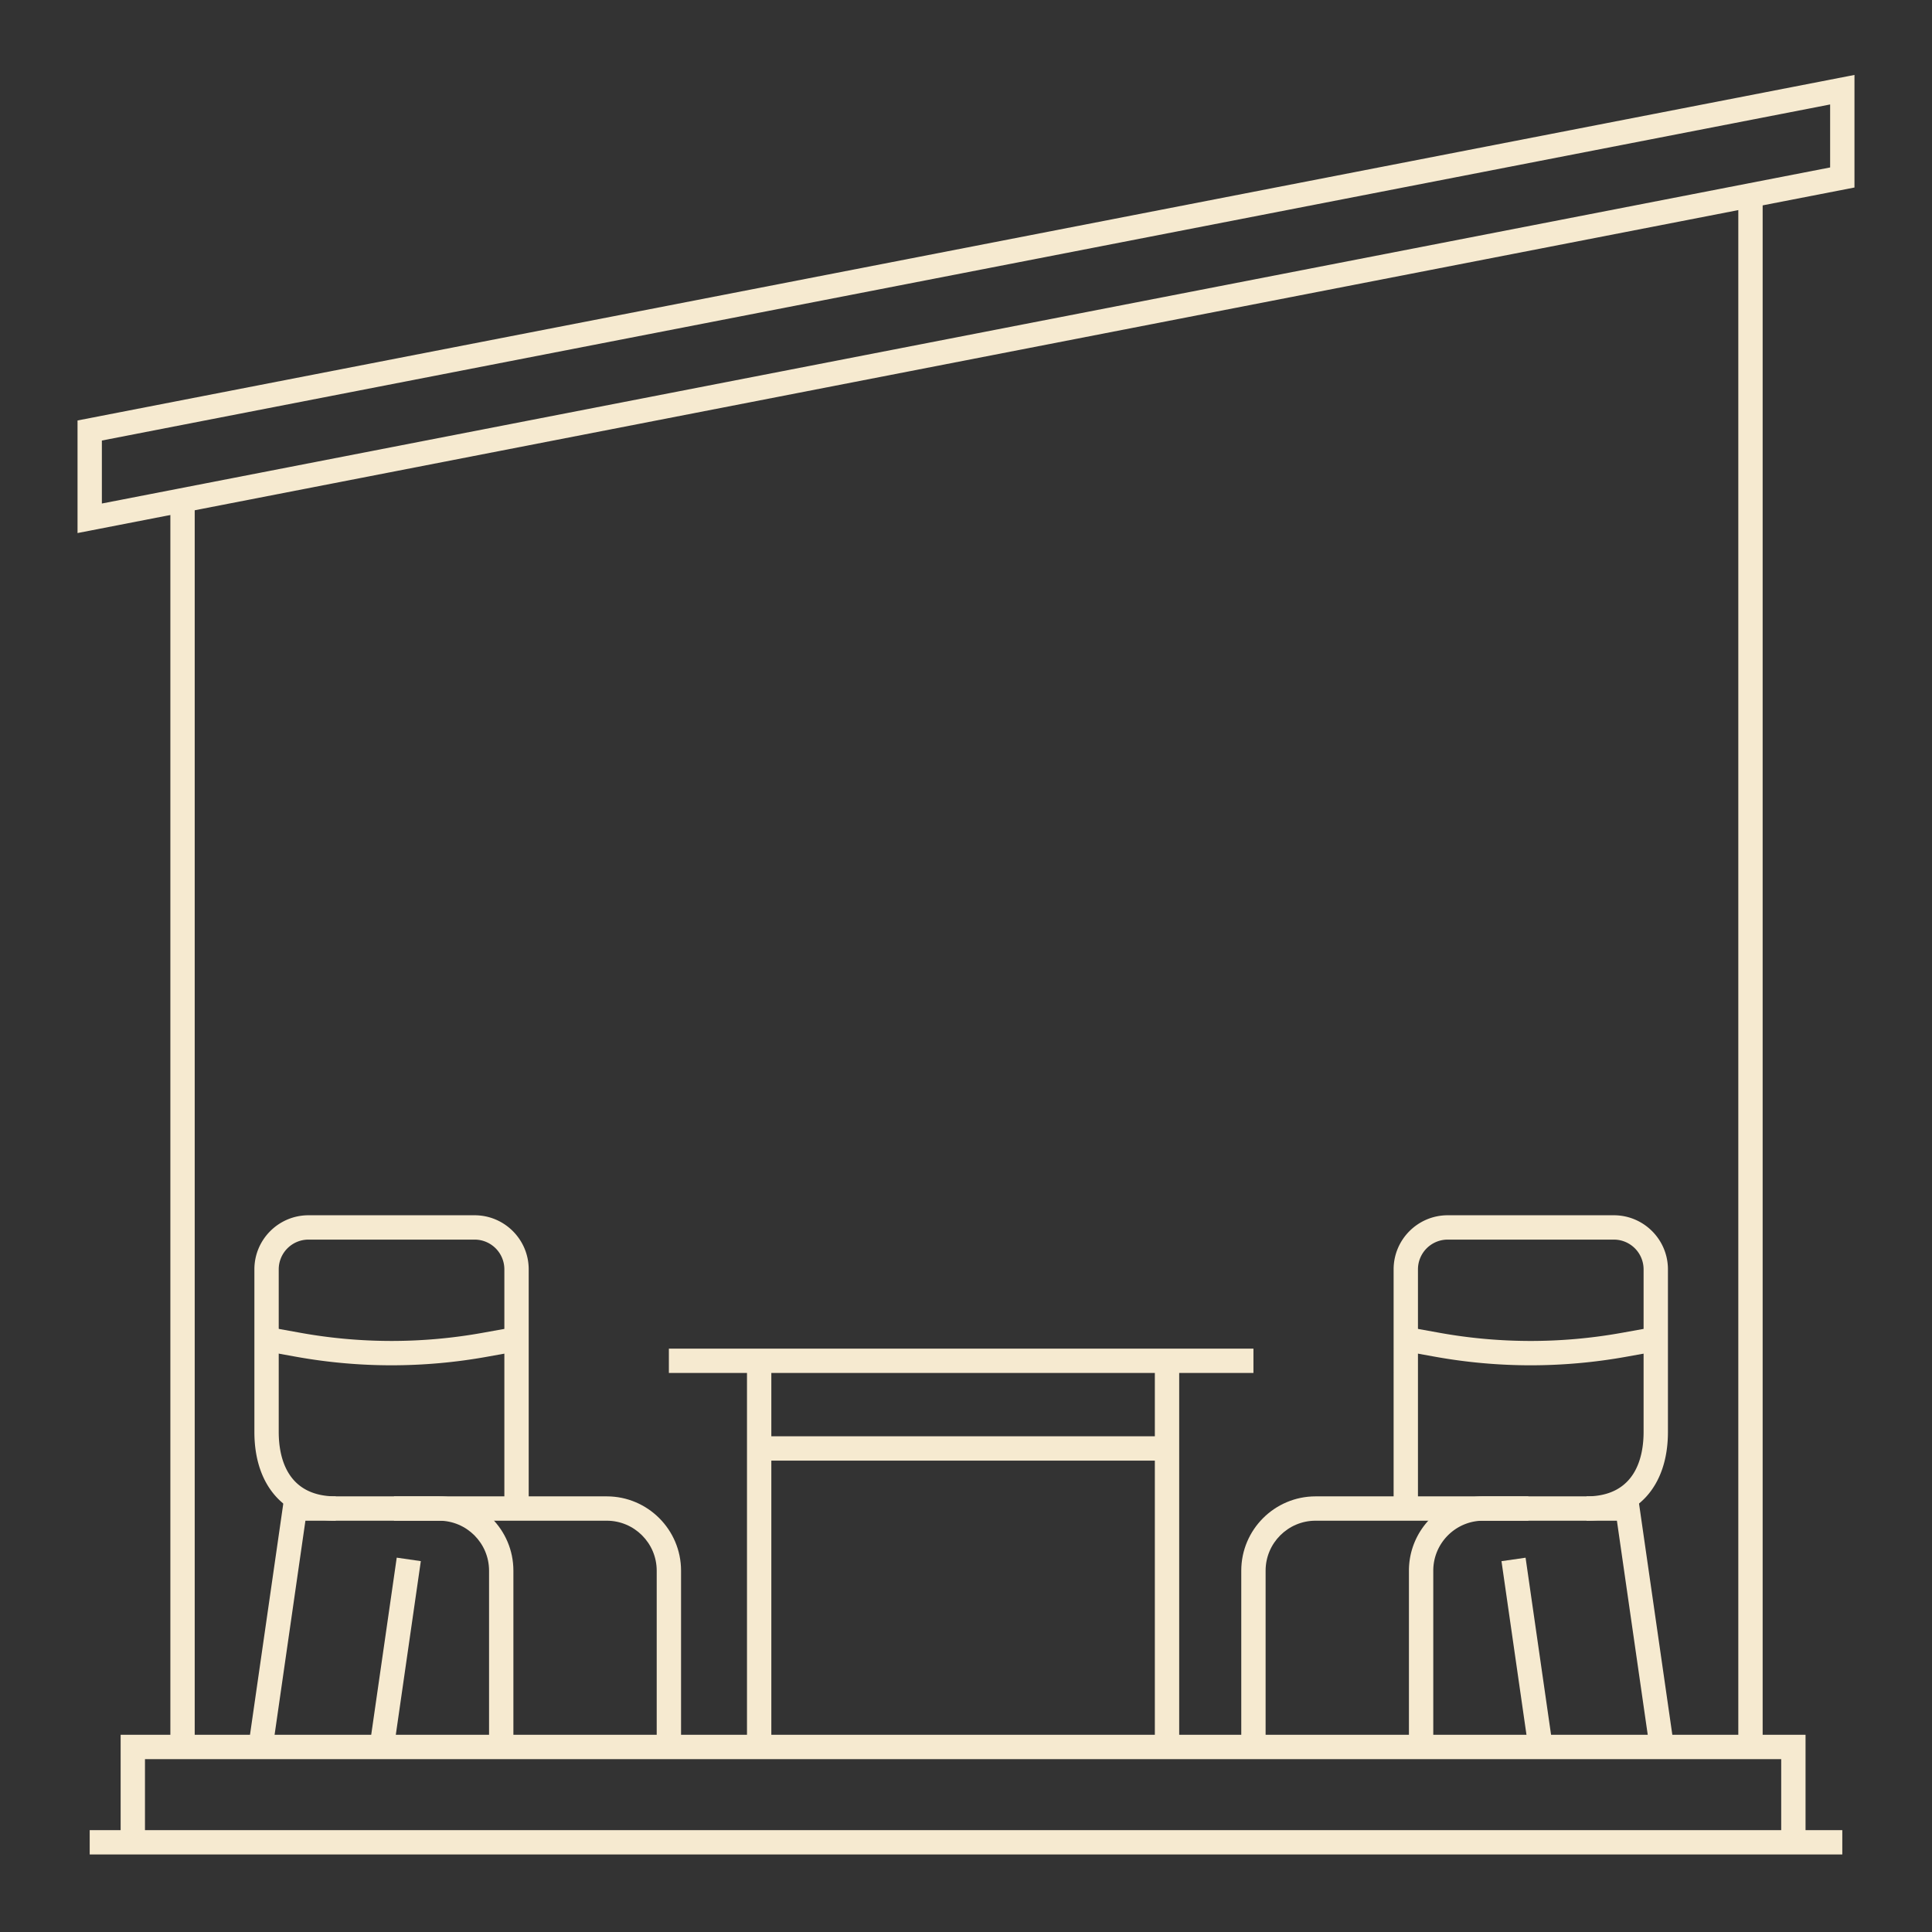
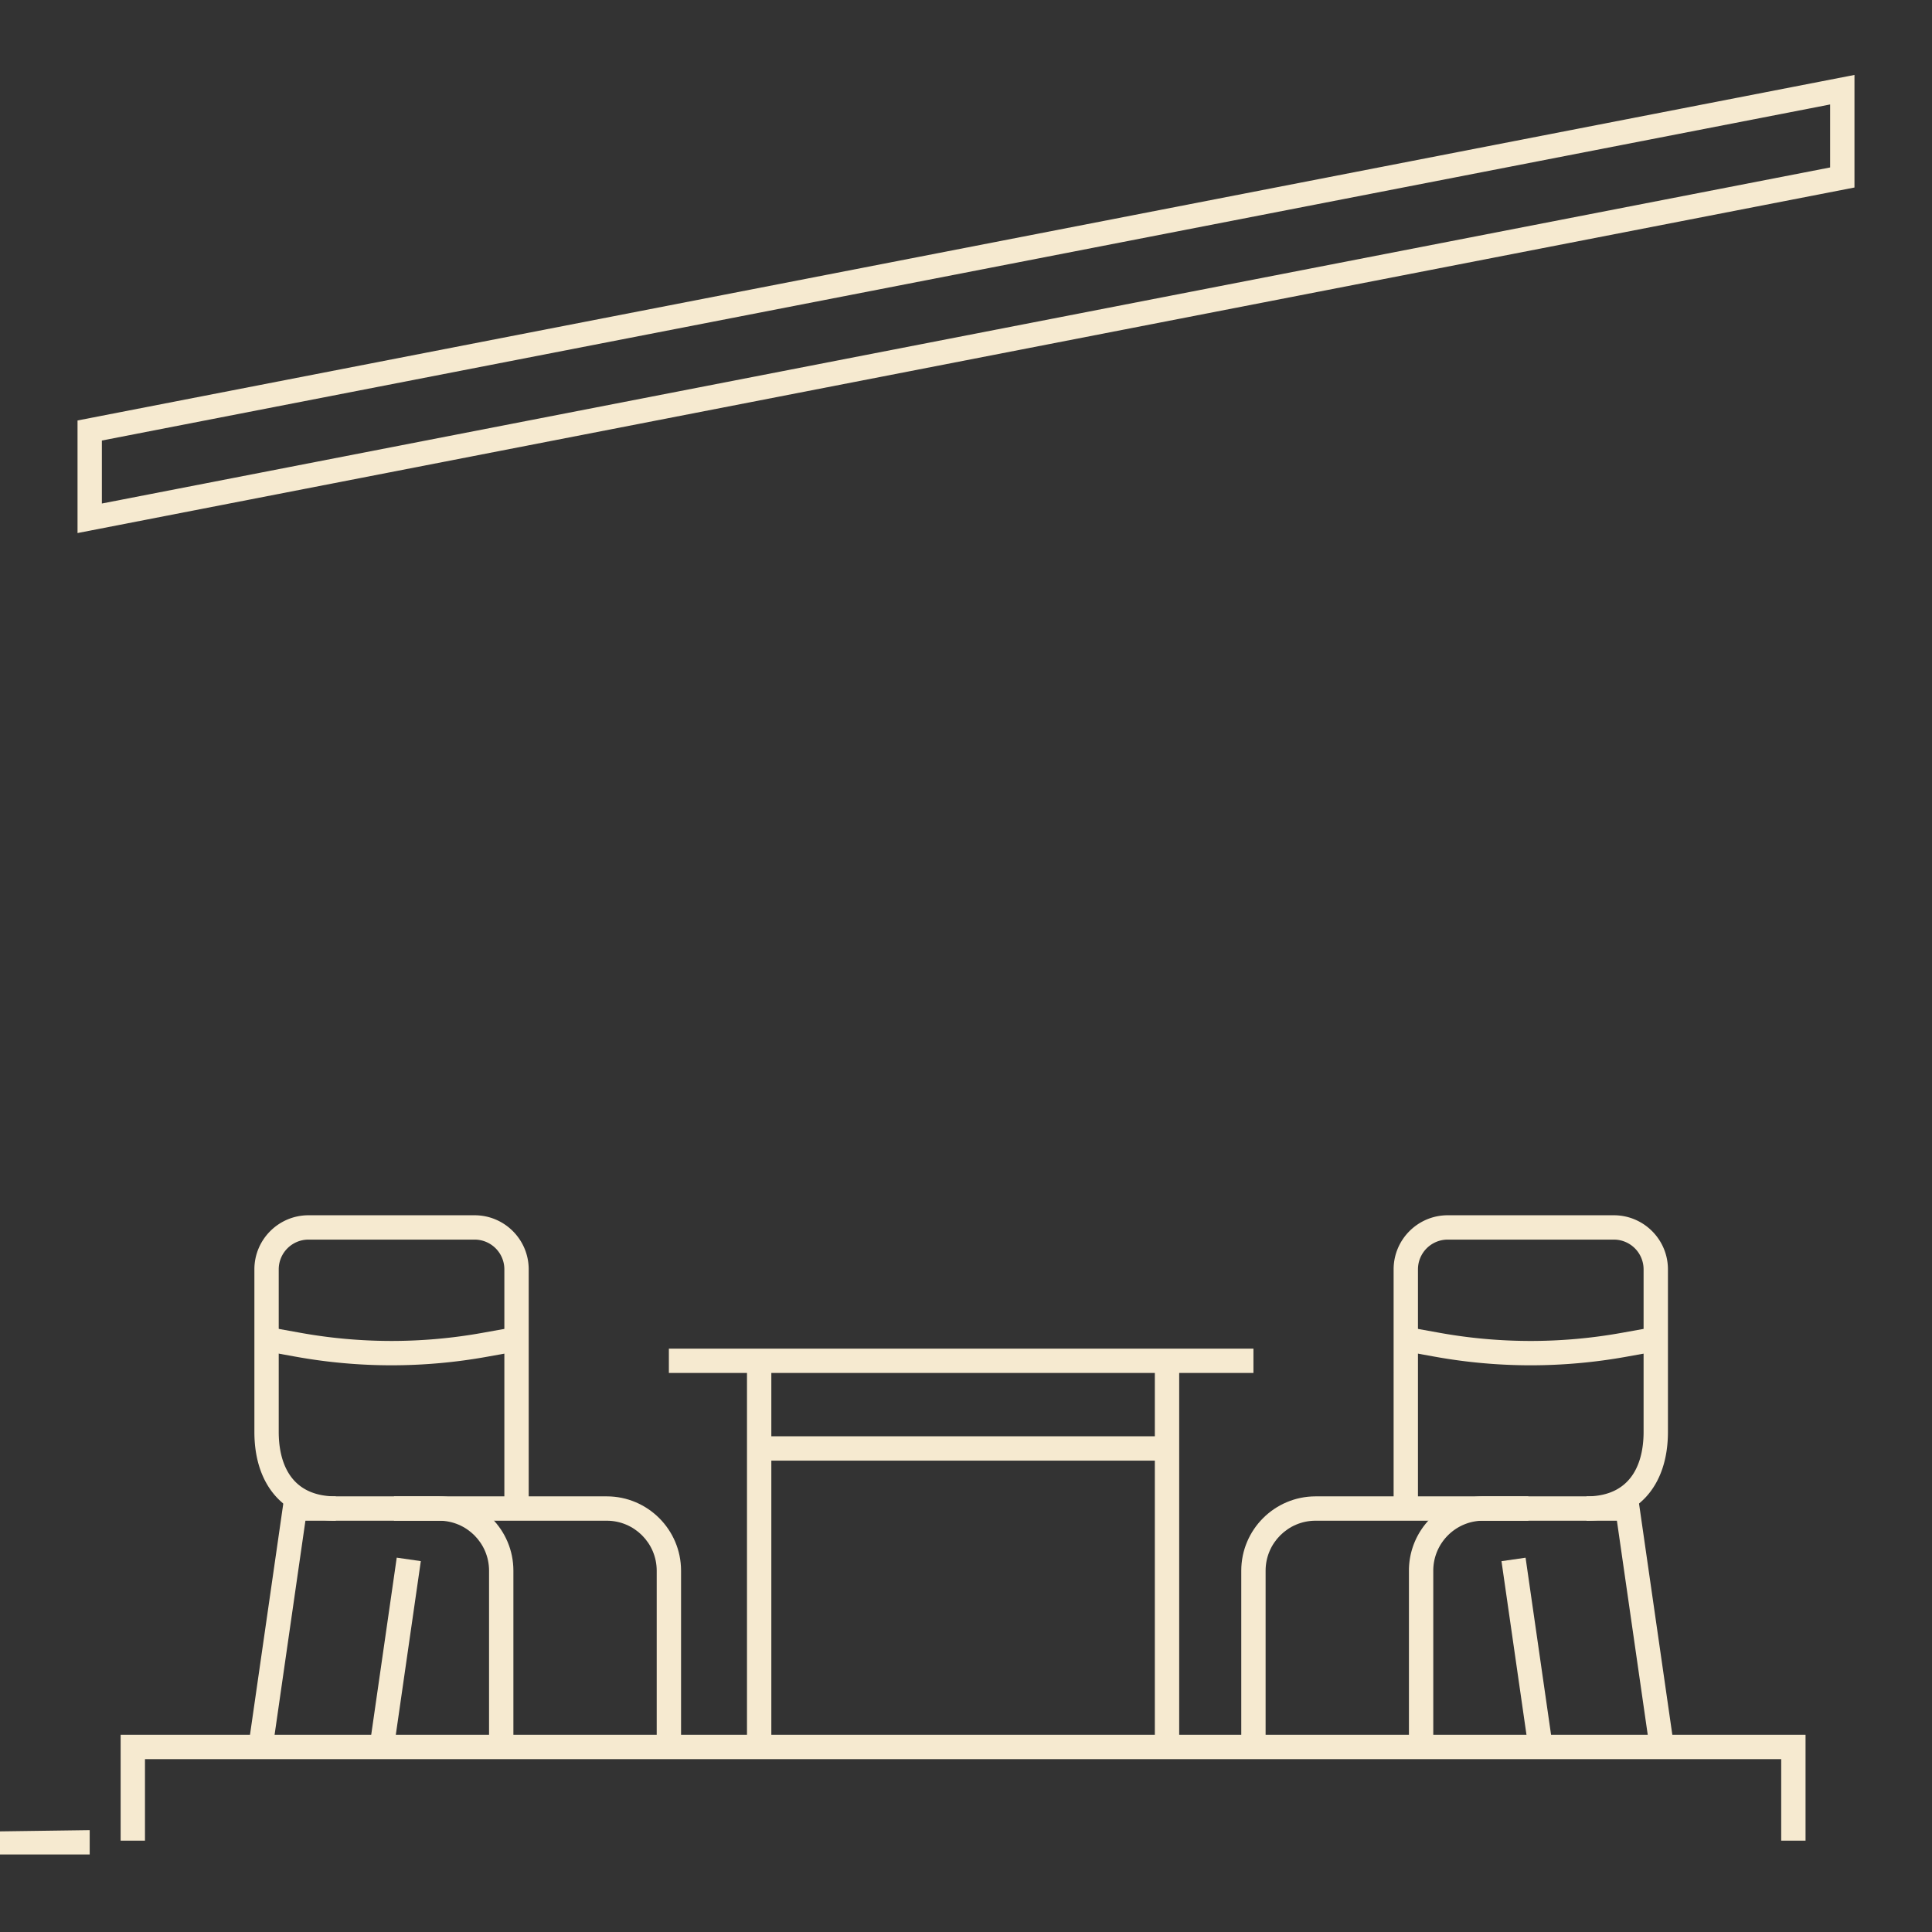
<svg xmlns="http://www.w3.org/2000/svg" version="1.1" id="icons" x="0" y="0" viewBox="0 0 396.85 396.85" xml:space="preserve">
  <rect x="0" y="0" width="396.85" height="396.85" fill="#333333" stroke="none" />
-   <path fill="#F6EAD0" d="M34.995 102.438h5v256.4h-5zm322.069-62.319h5v318.72h-5z" />
  <path fill="#F6EAD0" d="M370.875 378.087h-5V361.34H29.78v16.748h-5V356.34h346.095z" />
-   <path fill="#F6EAD0" d="M18.425 375.925h360v5h-360zm-2.5-266.432V86.369l365-70.977v23.124l-365 70.977zm5-19.003v12.936l355-69.03V21.458l-355 69.03zm35.067 268.705l-4.95-.713 7.362-51.116h31.788c8.416 0 15.263 6.847 15.263 15.262v36.21h-5v-36.21c0-5.659-4.604-10.262-10.263-10.262H62.736l-6.744 46.829z" />
+   <path fill="#F6EAD0" d="M18.425 375.925v5h-360zm-2.5-266.432V86.369l365-70.977v23.124l-365 70.977zm5-19.003v12.936l355-69.03V21.458l-355 69.03zm35.067 268.705l-4.95-.713 7.362-51.116h31.788c8.416 0 15.263 6.847 15.263 15.262v36.21h-5v-36.21c0-5.659-4.604-10.262-10.263-10.262H62.736l-6.744 46.829z" />
  <path transform="rotate(-81.802 81.192 339.571)" fill="#F6EAD0" d="M61.716 337.071h38.933v5H61.716z" />
  <path fill="#F6EAD0" d="M139.894 358.839h-5v-36.211c0-5.659-4.604-10.262-10.263-10.262H80.924v-5h43.707c8.416 0 15.263 6.847 15.263 15.262v36.21z" />
  <path fill="#F6EAD0" d="M68.97 312.366c-10.312 0-16.716-6.984-16.716-18.226v-33.41c0-6.123 4.982-11.104 11.105-11.104h34.136c6.123 0 11.105 4.98 11.105 11.104v49.136h-5V260.73a6.111 6.111 0 00-6.104-6.104H63.358a6.111 6.111 0 00-6.105 6.104v33.41c0 4.94 1.522 13.226 11.715 13.226v5z" />
  <path fill="#F6EAD0" d="M80.427 280.443c-6.558 0-13.115-.585-19.627-1.756l-6.488-1.167.885-4.922 6.488 1.167a105.554 105.554 0 0037.484 0l6.489-1.167.884 4.922-6.488 1.167a110.815 110.815 0 01-19.627 1.756zm233.993.001c-6.561 0-13.122-.586-19.637-1.757l-6.493-1.168.885-4.922 6.492 1.168a105.607 105.607 0 0037.506 0l6.492-1.168.885 4.922-6.492 1.168a110.937 110.937 0 01-19.638 1.757zm24.45 78.751l-6.744-46.83H304.67c-5.659 0-10.262 4.604-10.262 10.263v36.21h-5v-36.21c0-8.415 6.846-15.262 15.262-15.262h31.788l7.362 51.116-4.95.713z" />
  <path transform="rotate(-8.19 313.808 339.67)" fill="#F6EAD0" d="M311.179 320.104h5v38.933h-5z" />
  <path fill="#F6EAD0" d="M259.968 358.839h-5v-36.211c0-8.415 6.847-15.262 15.263-15.262h43.707v5H270.23c-5.66 0-10.263 4.603-10.263 10.262v36.21z" />
  <path fill="#F6EAD0" d="M325.893 312.366v-5c10.193 0 11.715-8.286 11.715-13.226v-33.41a6.112 6.112 0 00-6.106-6.104h-34.135a6.111 6.111 0 00-6.105 6.104v49.136h-5V260.73c0-6.123 4.981-11.104 11.105-11.104h34.135c6.124 0 11.106 4.98 11.106 11.104v33.41c0 11.242-6.404 18.226-16.715 18.226zm-188.499-35.349h120.074v5H137.394z" />
  <path fill="#F6EAD0" d="M237.216 279.517h5v79.321h-5zm-83.778 0h5v79.321h-5z" />
  <path fill="#F6EAD0" d="M155.938 295.026h83.778v5h-83.778z" />
</svg>